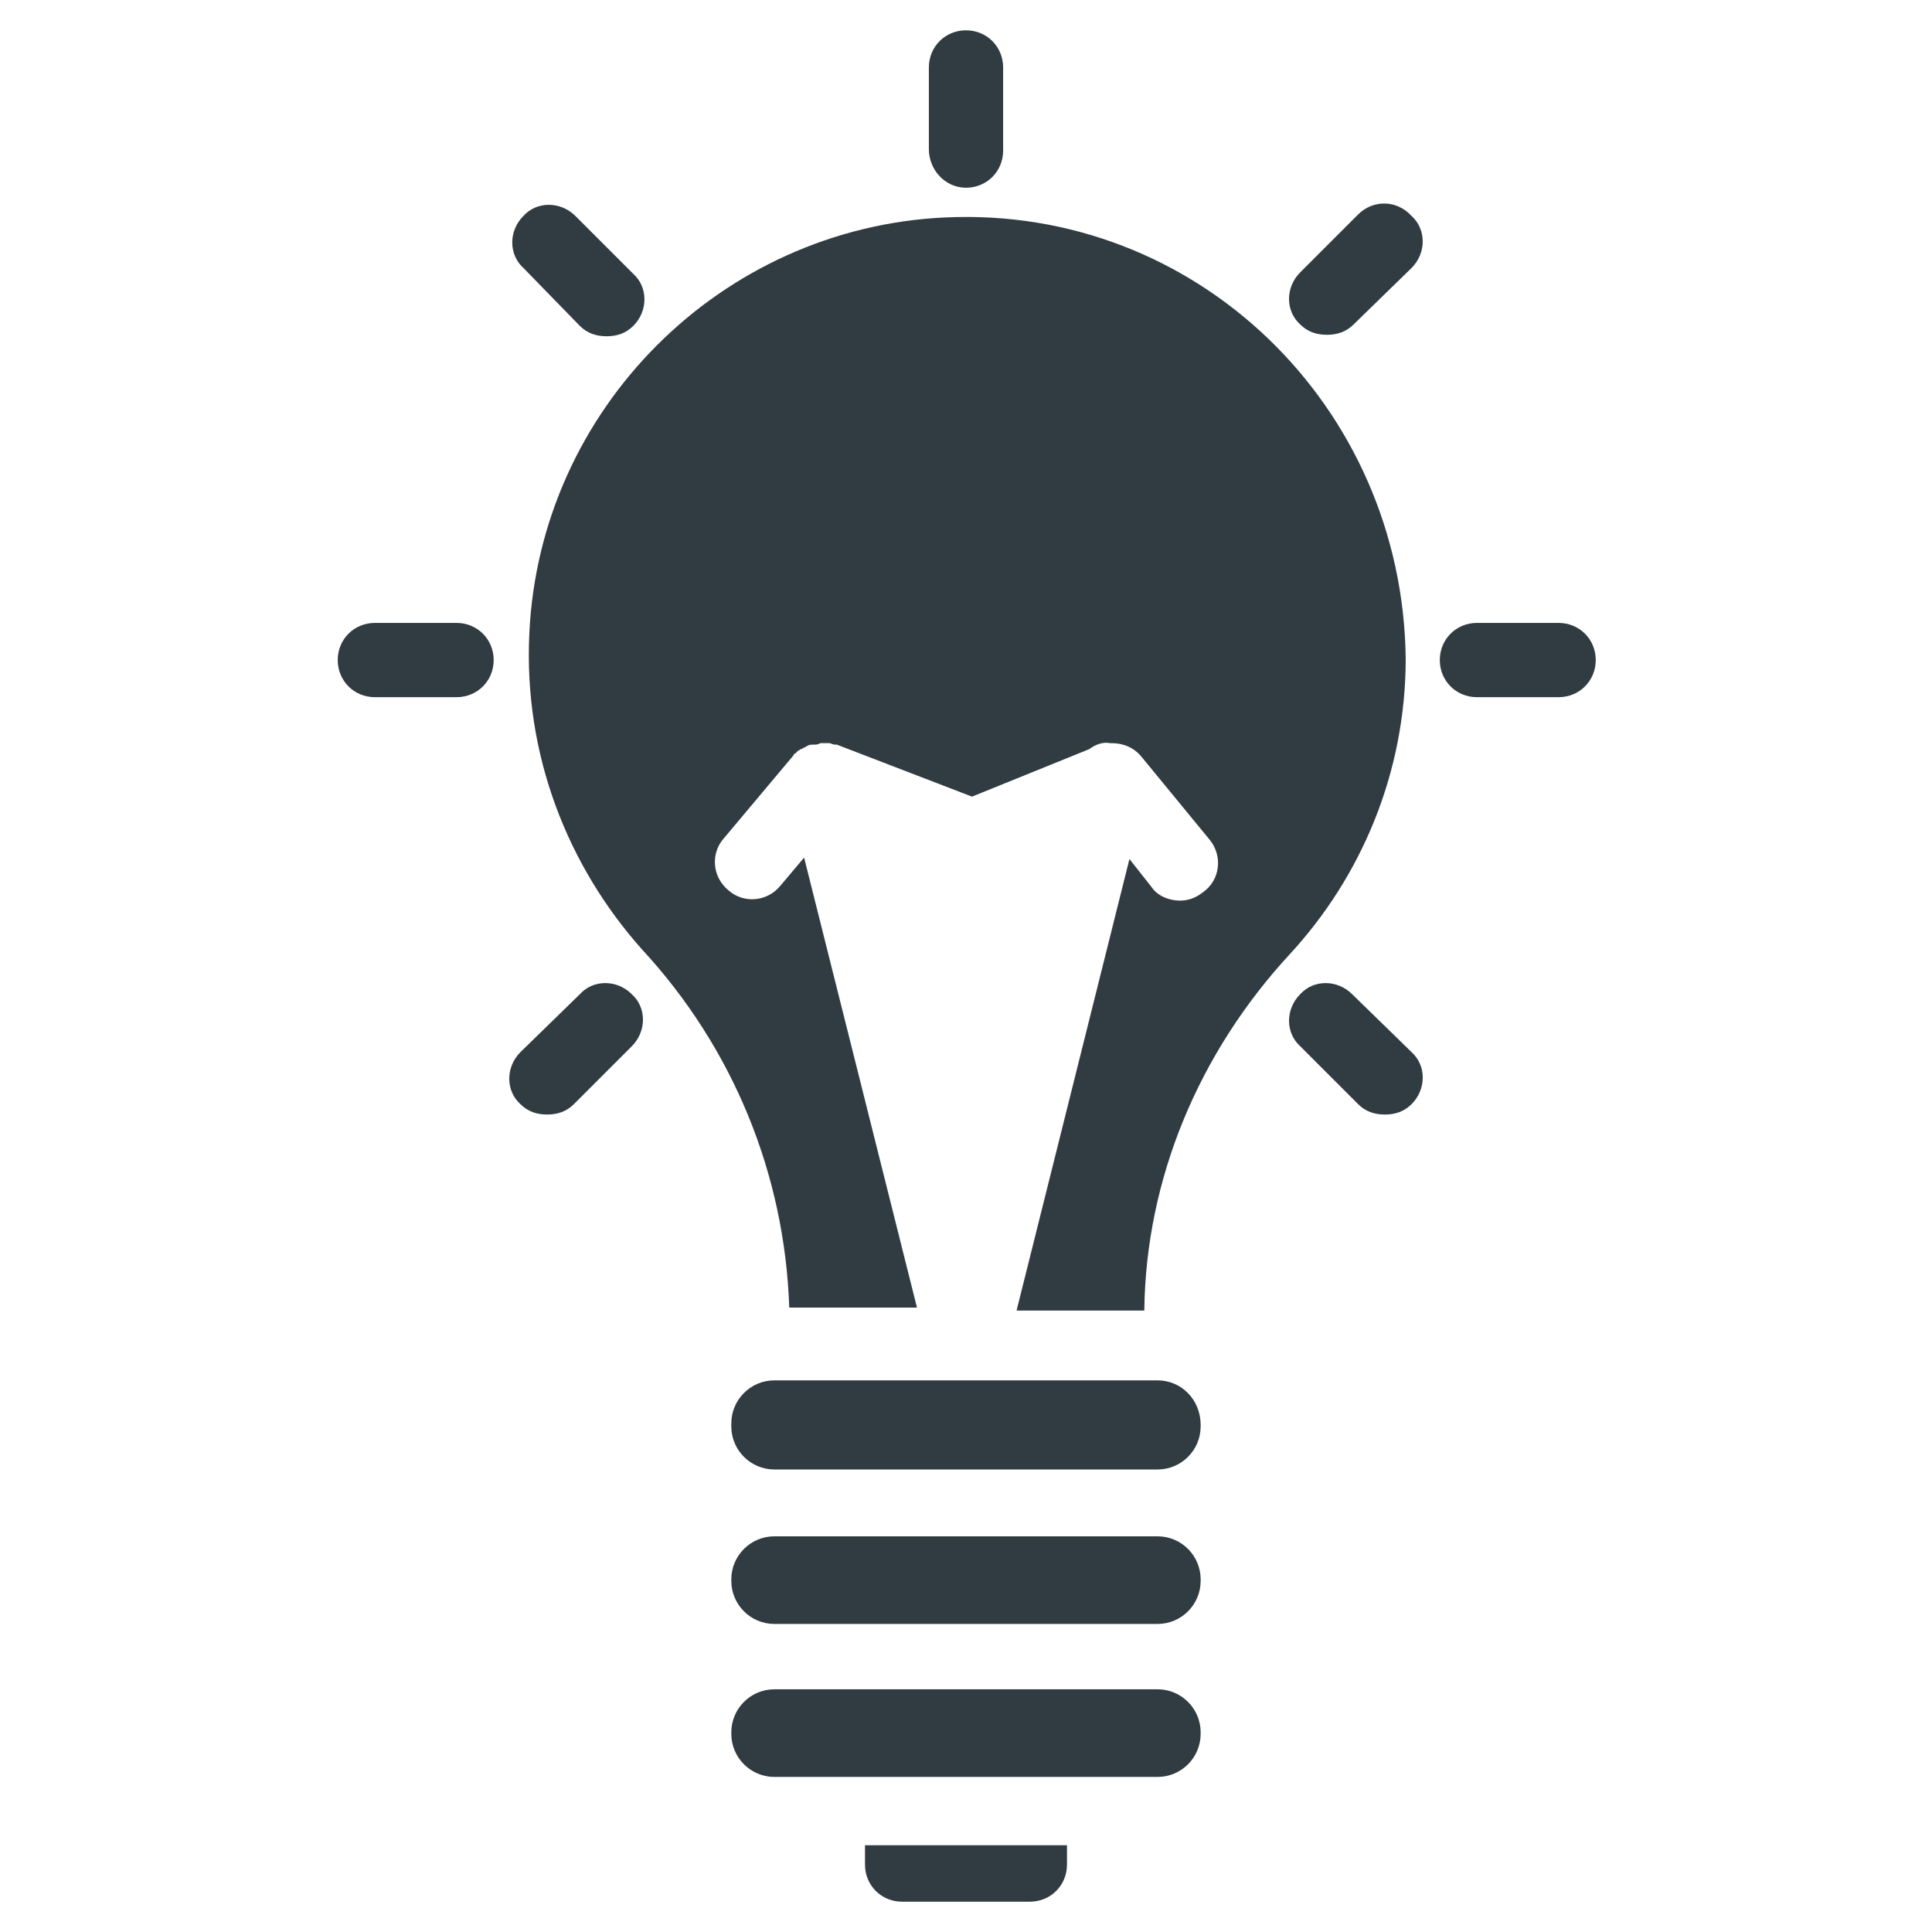
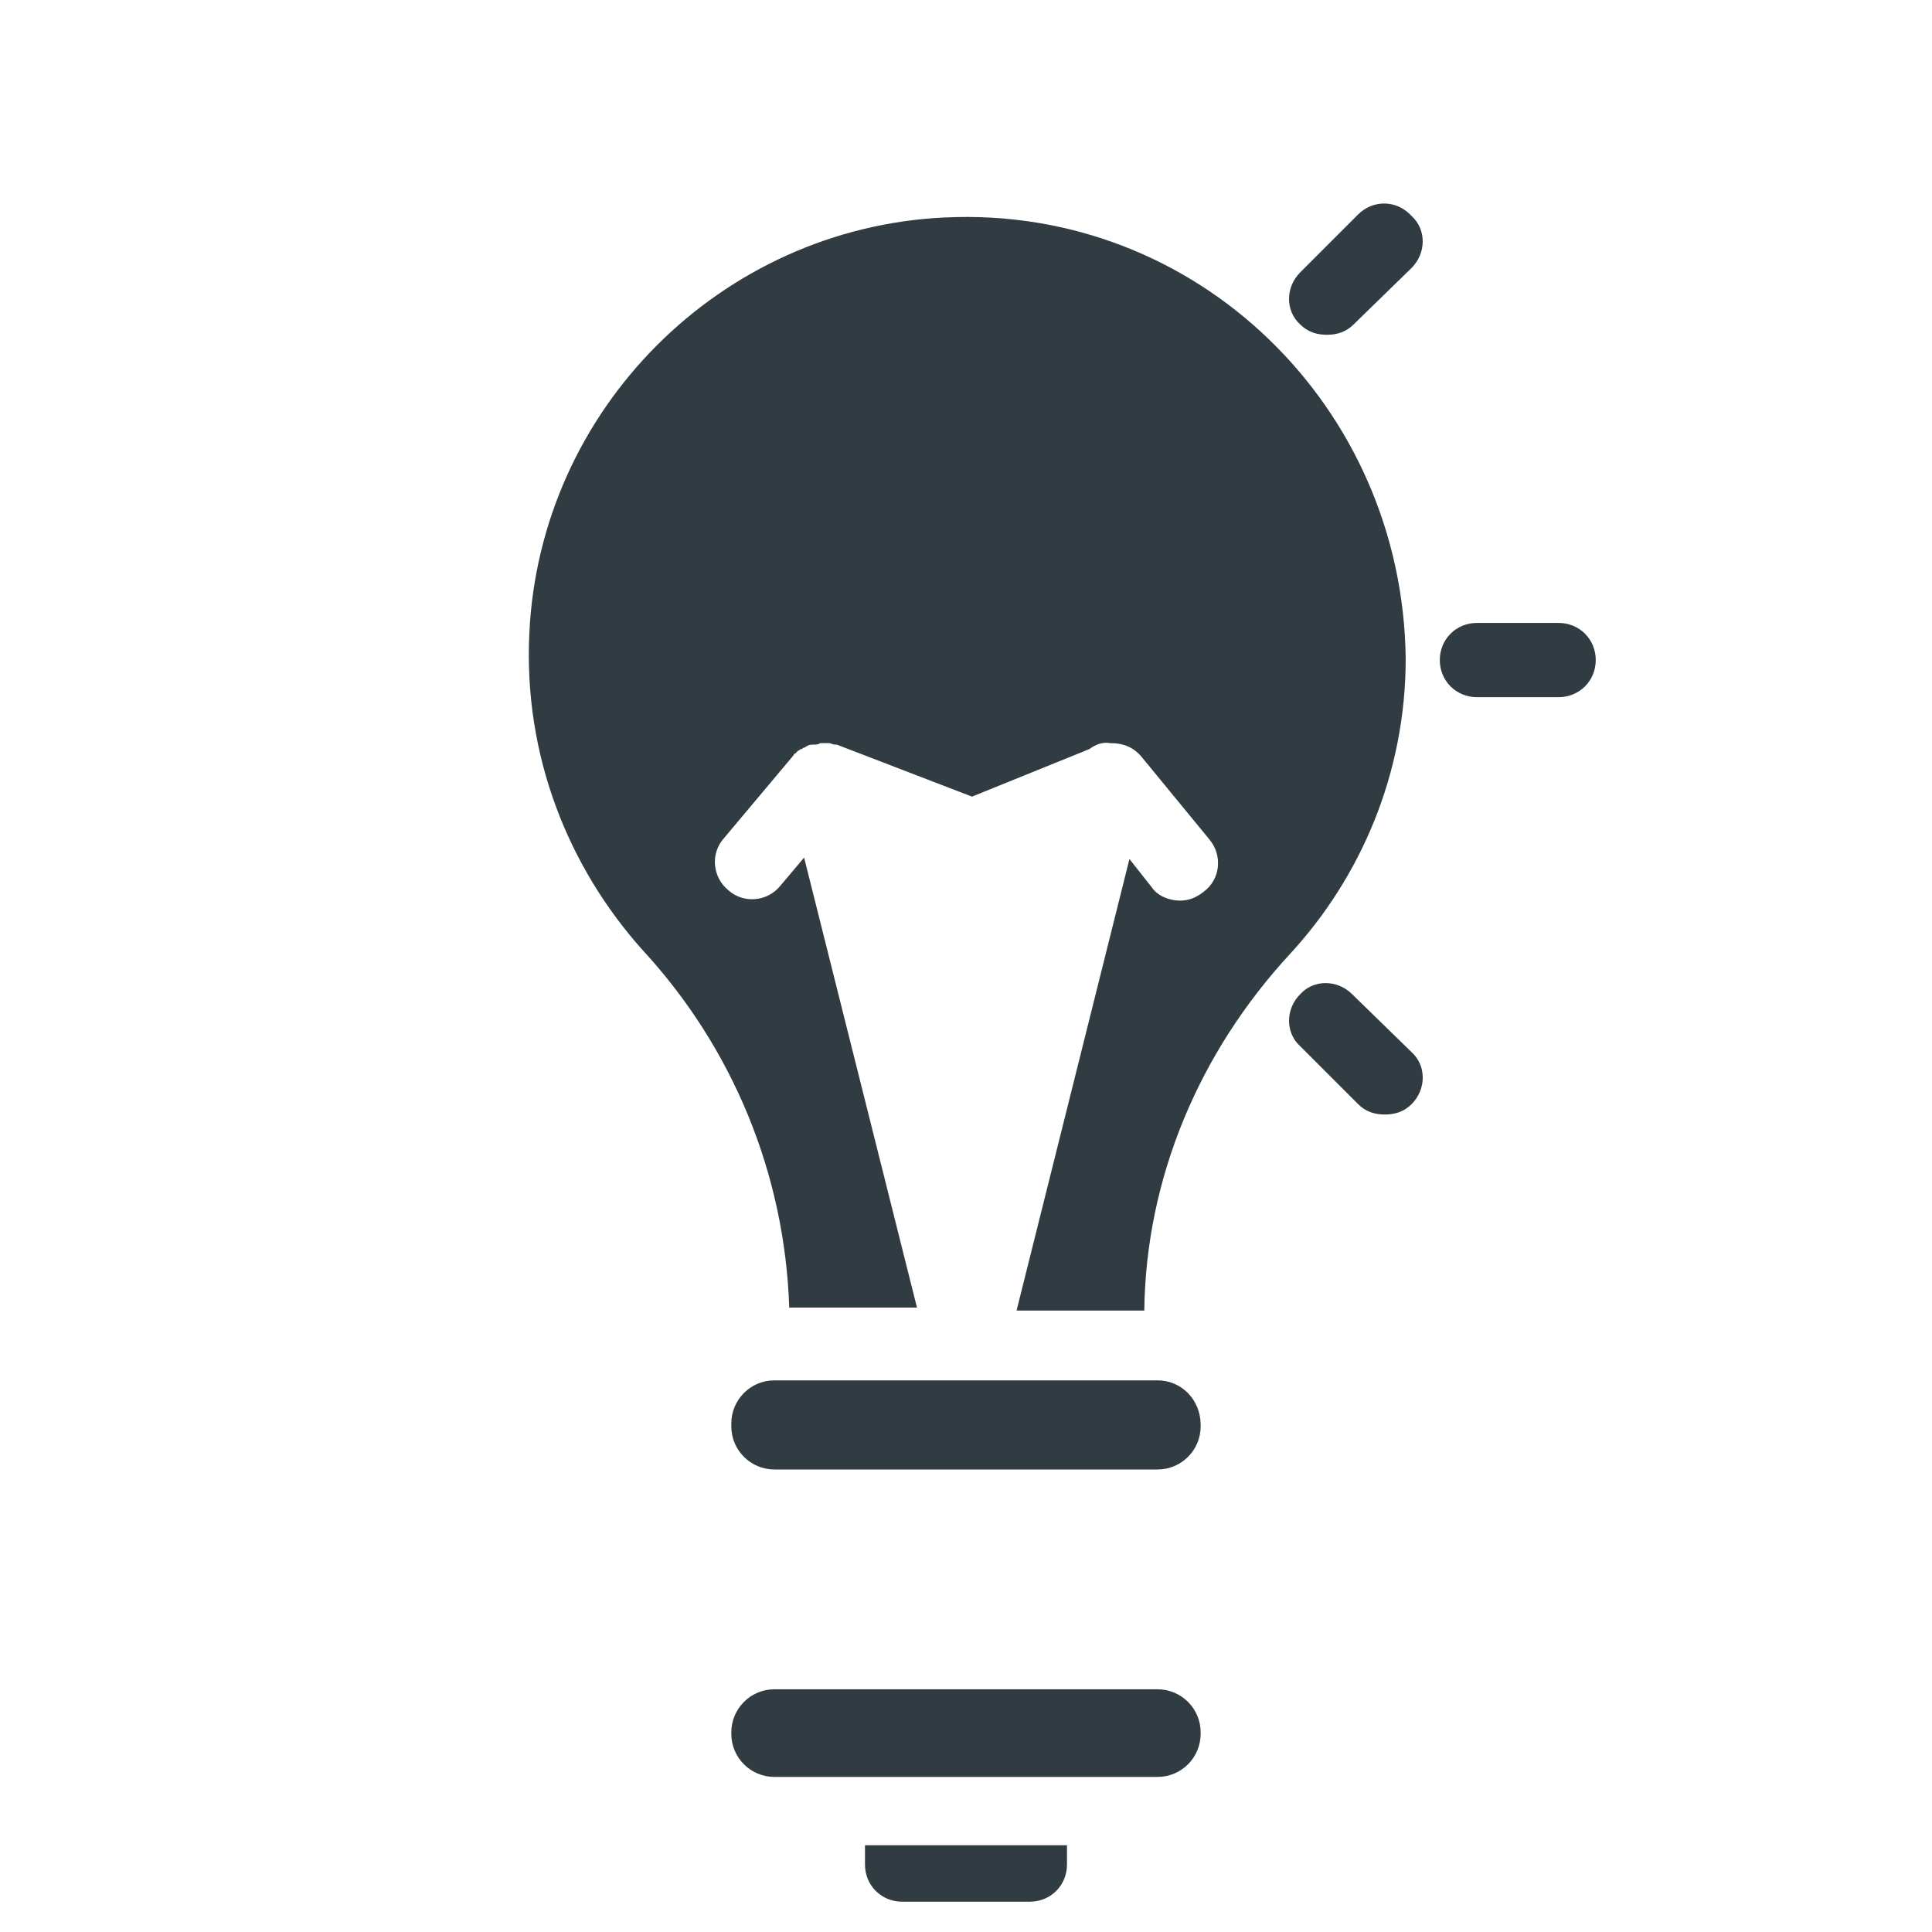
<svg xmlns="http://www.w3.org/2000/svg" width="800px" height="800px" version="1.1" viewBox="144 144 512 512">
  <g fill="#303c42">
-     <path d="m400 193.75c5.512 0 9.84-4.328 9.84-9.84v-22.039c0-5.512-4.332-9.84-9.84-9.84-5.512 0-9.84 4.328-9.84 9.84v21.648c0 5.508 4.328 10.23 9.84 10.23z" />
    <path d="m557.05 309.08h-21.648c-5.512 0-9.84 4.328-9.84 9.84s4.328 9.84 9.84 9.84h21.648c5.512 0 9.84-4.328 9.84-9.84s-4.332-9.84-9.84-9.84z" />
-     <path d="m264.99 309.08h-21.648c-5.512 0-9.84 4.328-9.84 9.84s4.328 9.84 9.84 9.84h21.648c5.512 0 9.84-4.328 9.84-9.84s-4.328-9.84-9.84-9.84z" />
    <path d="m502.34 407.48c-3.938-3.938-10.234-3.938-13.777 0-3.938 3.938-3.938 10.234 0 13.777l15.352 15.352c1.969 1.969 4.328 2.754 7.086 2.754 2.754 0 5.117-0.789 7.086-2.754 3.938-3.938 3.938-10.234 0-13.777z" />
-     <path d="m297.66 230.36c1.969 1.969 4.328 2.754 7.086 2.754 2.754 0 5.117-0.789 7.086-2.754 3.938-3.938 3.938-10.234 0-13.777l-15.352-15.352c-3.938-3.938-10.234-3.938-13.777 0-3.938 3.938-3.938 10.234 0 13.777z" />
-     <path d="m297.66 407.48-15.746 15.352c-3.938 3.938-3.938 10.234 0 13.777 1.969 1.969 4.328 2.754 7.086 2.754 2.754 0 5.117-0.789 7.086-2.754l15.352-15.352c3.938-3.938 3.938-10.234 0-13.777-3.938-3.938-10.238-3.938-13.777 0z" />
    <path d="m503.91 200.84-15.352 15.352c-3.938 3.938-3.938 10.234 0 13.777 1.969 1.969 4.328 2.754 7.086 2.754 2.754 0 5.117-0.789 7.086-2.754l15.348-14.957c3.938-3.938 3.938-10.234 0-13.777-3.934-4.332-10.234-4.332-14.168-0.395z" />
    <path d="m450.77 509.81h-101.55c-6.297 0-11.414 5.117-11.414 11.414v0.789c0 6.297 5.117 11.414 11.414 11.414h101.55c6.297 0 11.414-5.117 11.414-11.414v-0.395c0-6.691-5.117-11.809-11.414-11.809z" />
-     <path d="m450.77 551.14h-101.55c-6.297 0-11.414 5.117-11.414 11.414v0.395c0 6.297 5.117 11.414 11.414 11.414h101.55c6.297 0 11.414-5.117 11.414-11.414v-0.395c0-6.297-5.117-11.414-11.414-11.414z" />
    <path d="m450.77 591.68h-101.55c-6.297 0-11.414 5.117-11.414 11.414v0.395c0 6.297 5.117 11.414 11.414 11.414h101.55c6.297 0 11.414-5.117 11.414-11.414v-0.395c0-6.297-5.117-11.414-11.414-11.414z" />
    <path d="m373.23 638.13c0 5.512 4.328 9.84 9.84 9.84h33.852c5.512 0 9.84-4.328 9.84-9.84v-5.117h-53.531z" />
    <path d="m394.49 201.62c-59.434 2.754-107.45 50.773-110.21 110.21-1.574 32.273 10.234 61.797 29.914 83.836 24.008 25.977 37.785 59.434 38.965 94.859h33.852l-29.914-119.26-6.297 7.477c-3.543 4.328-9.84 4.723-13.777 1.18-4.328-3.543-4.723-9.84-1.18-13.777l18.5-22.043c0-0.395 0.395-0.395 0.395-0.395 0.395-0.395 0.395-0.395 0.789-0.789 0.395 0 0.395-0.395 0.789-0.395 0.395 0 0.395-0.395 0.789-0.395s0.395-0.395 0.789-0.395c0.395-0.395 1.18-0.395 1.574-0.395h0.395c0.395 0 0.789 0 1.574-0.395h0.789 1.18 0.395c0.395 0 0.789 0.395 1.574 0.395h0.395l35.816 13.777 31.094-12.594c1.574-1.18 3.543-1.969 5.512-1.574h0.395c3.148 0 5.902 1.18 7.871 3.543l18.105 22.043c3.543 4.328 2.754 10.629-1.574 13.777-1.969 1.574-3.938 2.363-6.297 2.363-2.754 0-5.902-1.18-7.477-3.543l-5.902-7.477-29.914 119.66h33.852c0.395-35.031 14.562-68.488 38.574-94.465 18.895-20.469 30.699-48.02 30.699-78.328-0.805-66.91-55.516-120.04-122.04-116.89z" />
  </g>
</svg>